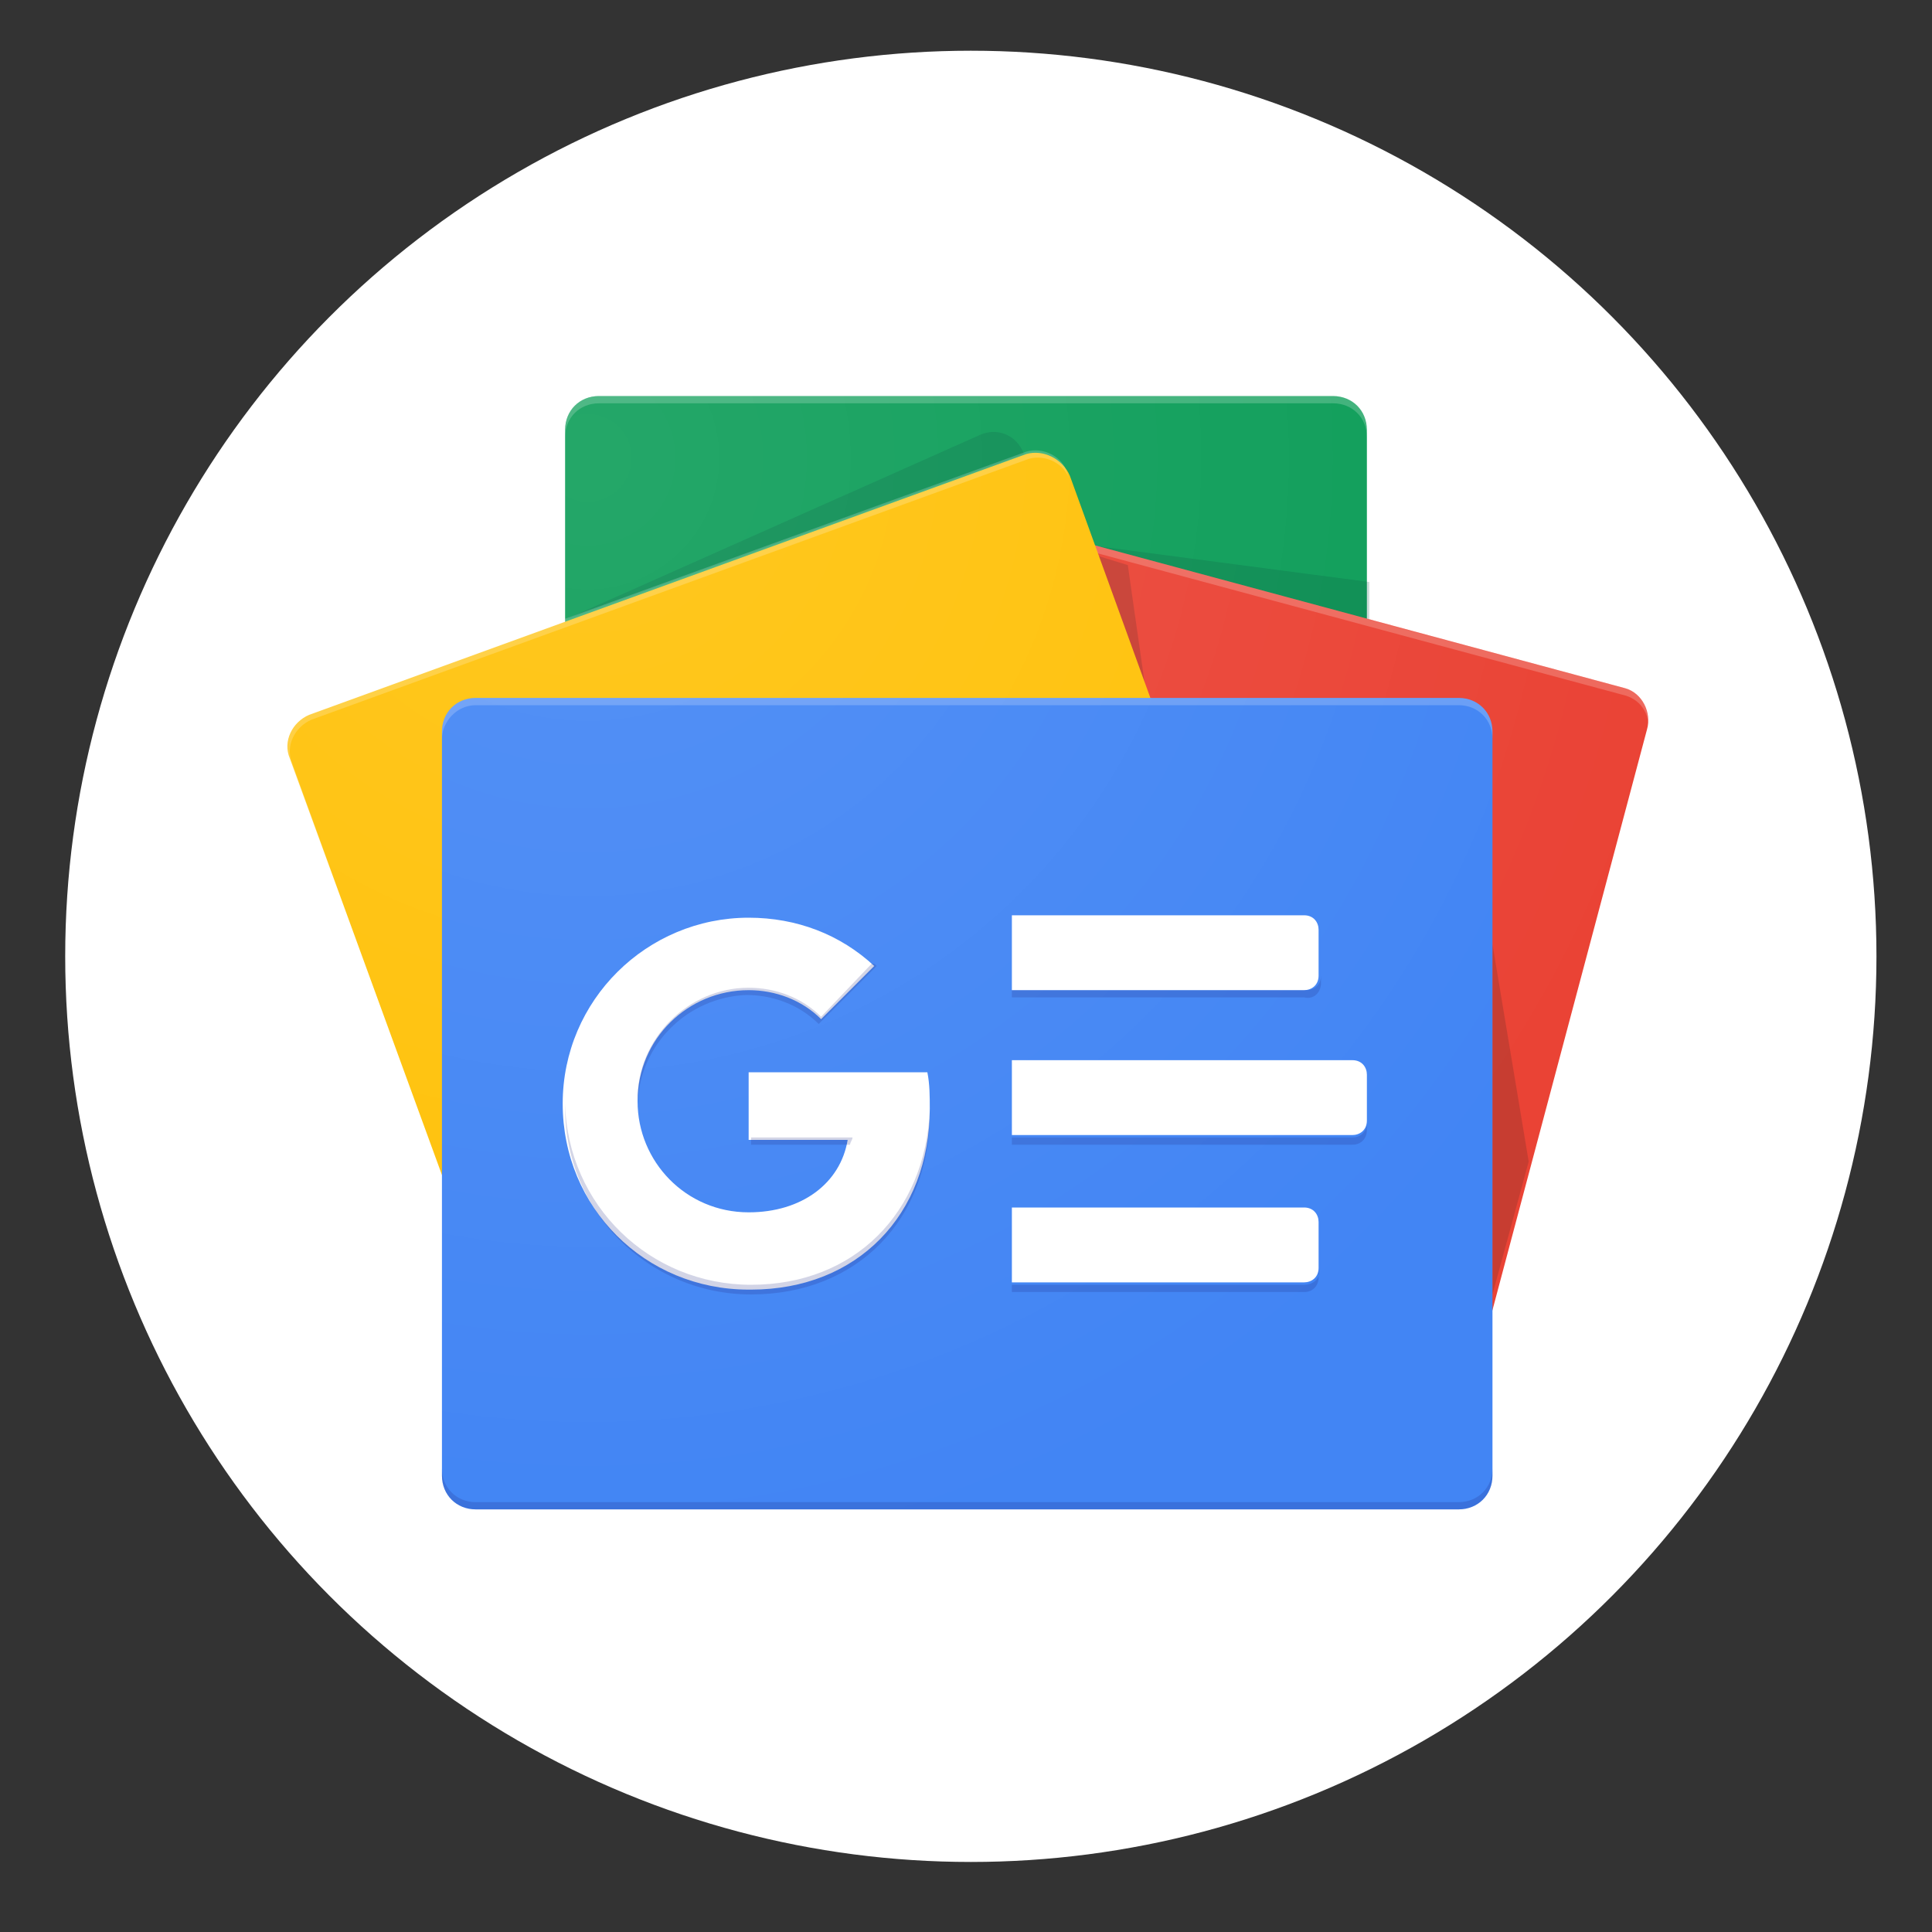
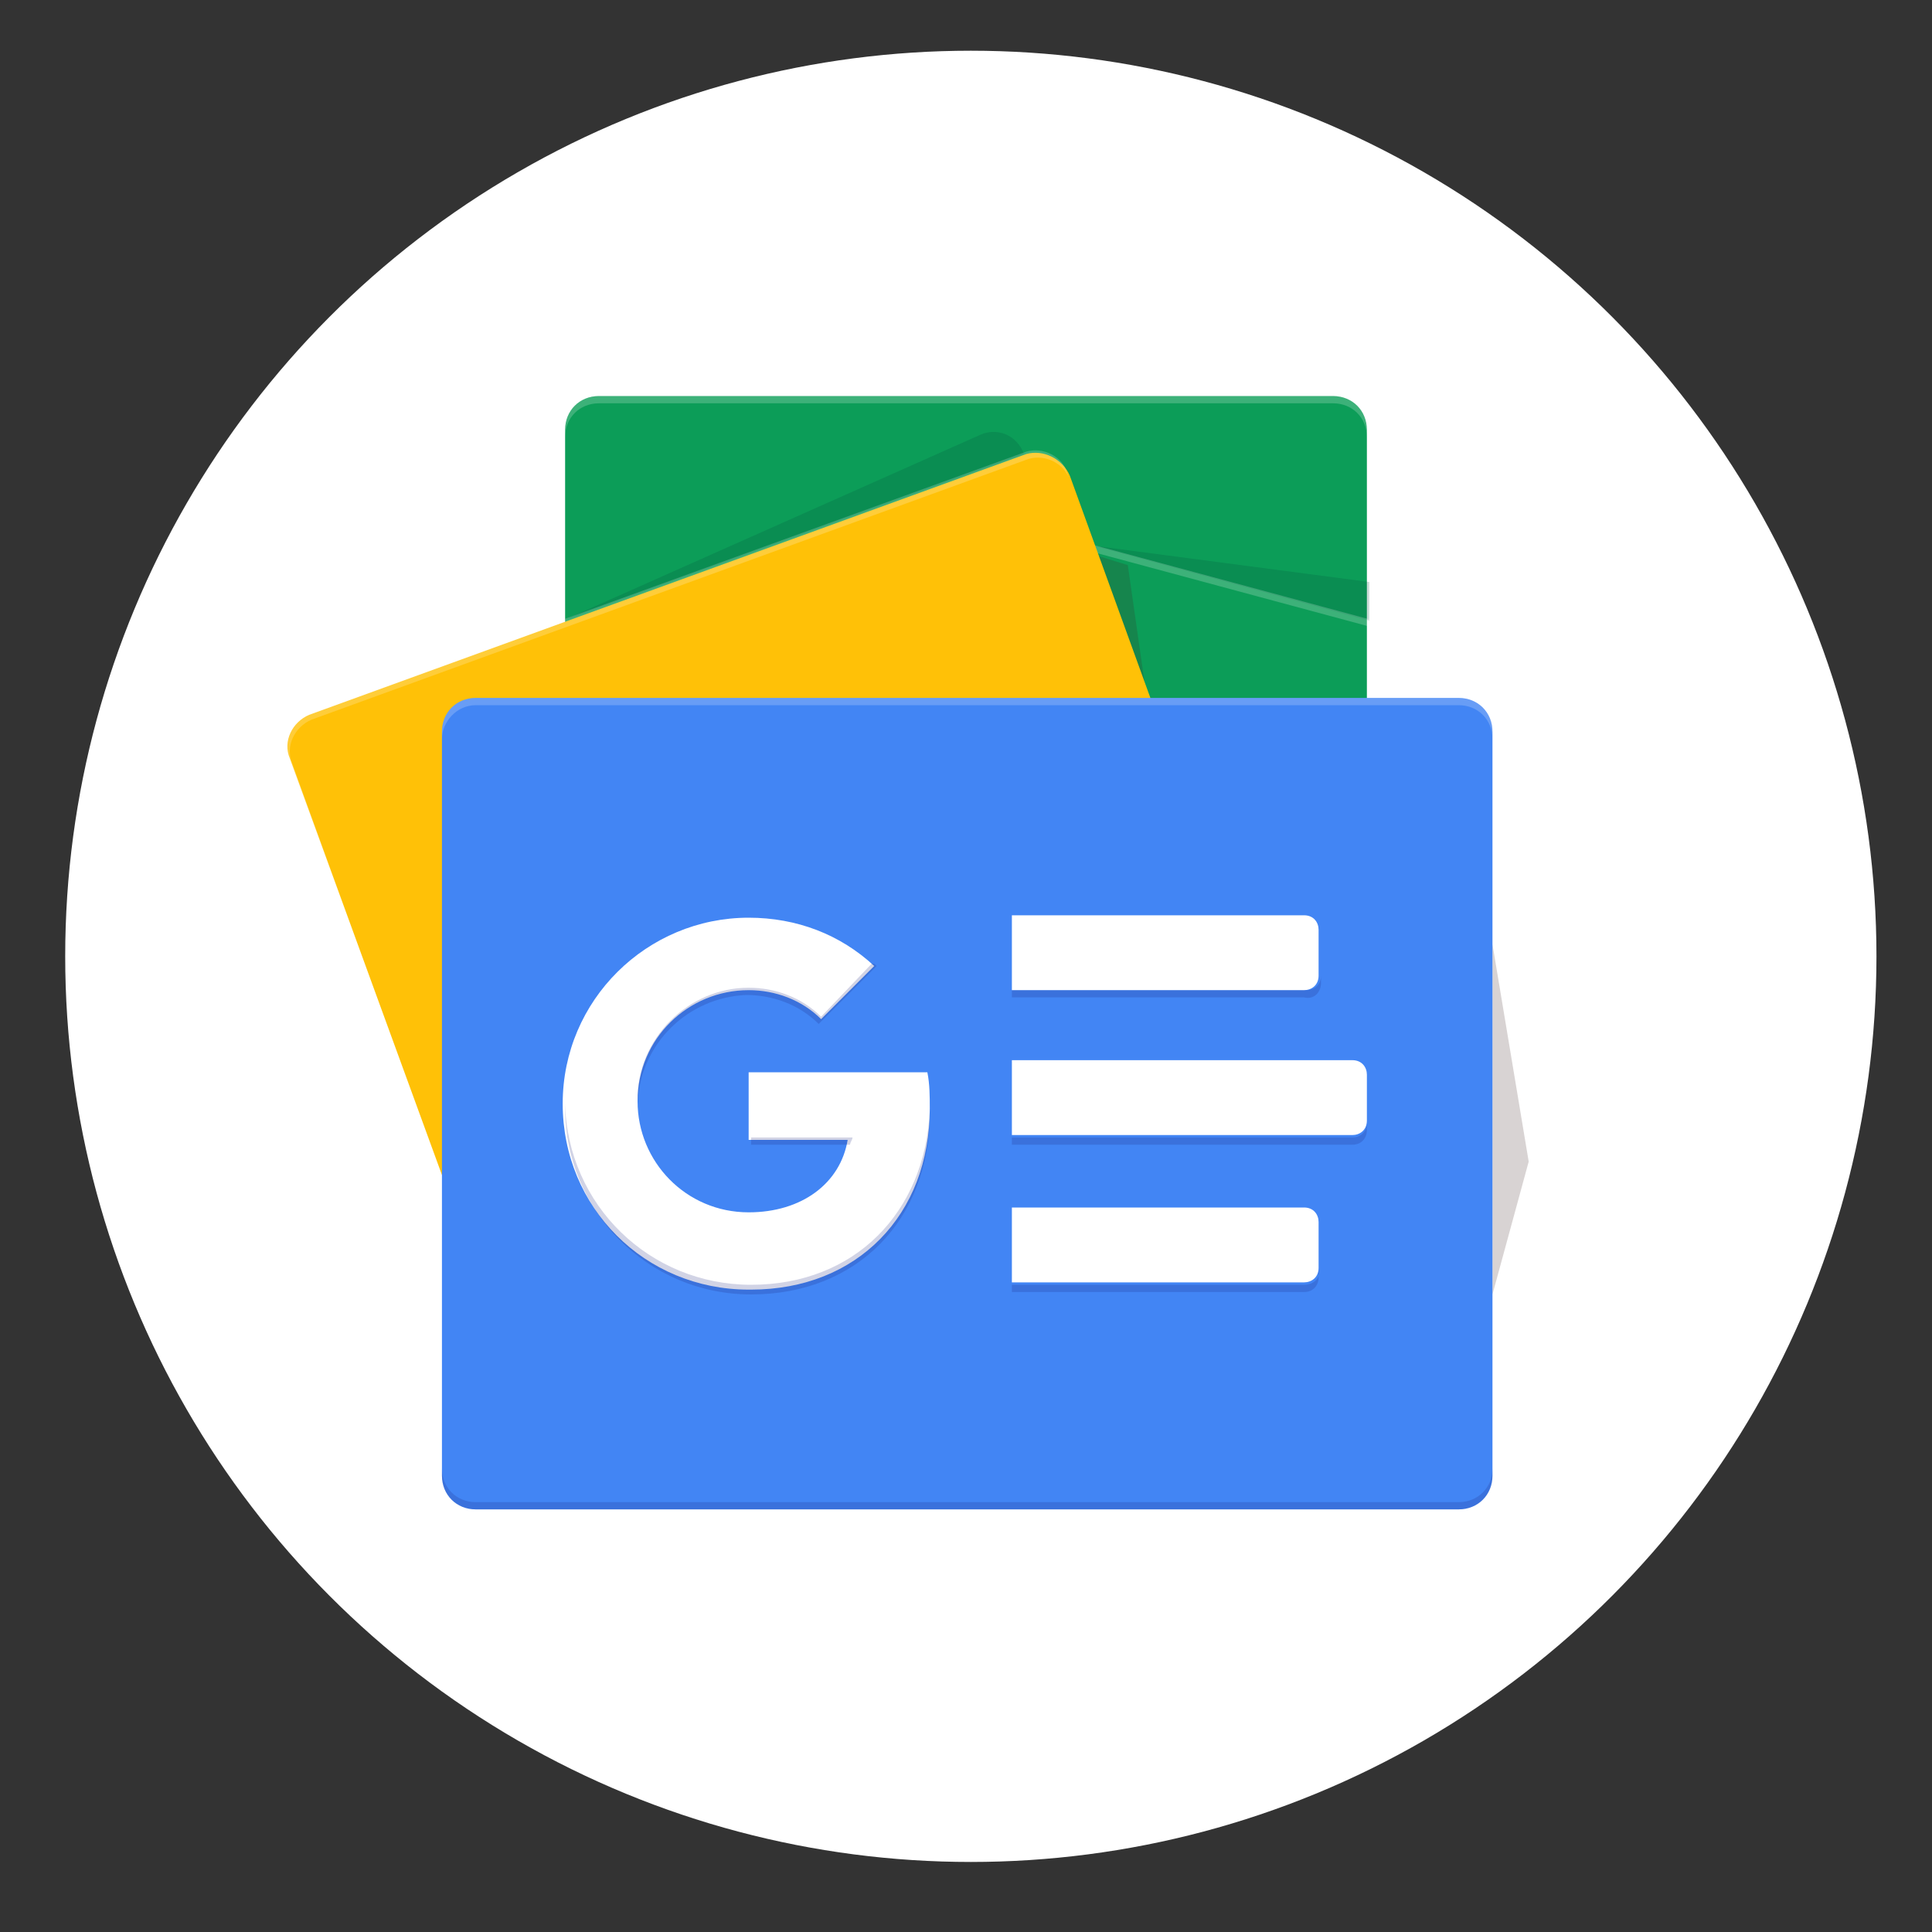
<svg xmlns="http://www.w3.org/2000/svg" version="1.1" id="Layer_2" x="0px" y="0px" viewBox="0 0 80 80" style="enable-background:new 0 0 80 80;" xml:space="preserve">
  <rect x="0" y="0" width="80" height="80" fill="#333333" stroke="none" />
  <style type="text/css">
	.st0{fill:#FFFFFF;}
	.st1{fill:#0C9D58;}
	.st2{opacity:0.2;fill:#004D40;enable-background:new    ;}
	.st3{opacity:0.2;fill:#FFFFFF;enable-background:new    ;}
	.st4{fill:#EA4335;}
	.st5{opacity:0.2;fill:#3E2723;enable-background:new    ;}
	.st6{fill:#FFC107;}
	.st7{fill:#4285F4;}
	.st8{opacity:0.2;fill:#1A237E;enable-background:new    ;}
	.st9{fill:url(#SVGID_1_);}
</style>
  <circle class="st0" cx="40.2" cy="39.6" r="37.5" />
  <g>
    <path class="st1" d="M56.7,47.7c0,0.8-0.6,1.4-1.4,1.4H24.8c-0.8,0-1.4-0.6-1.4-1.4V17.8c0-0.8,0.6-1.4,1.4-1.4h30.4   c0.8,0,1.4,0.6,1.4,1.4V47.7z" />
    <path class="st2" d="M56.7,24.1l-11.4-1.5l11.4,3.1V24.1z M40.6,18l-17.3,7.7l19.1-6.9v0C42.1,18,41.3,17.7,40.6,18L40.6,18z" />
    <path class="st3" d="M55.3,16.4H24.8c-0.8,0-1.4,0.6-1.4,1.4v0.3c0-0.8,0.6-1.4,1.4-1.4h30.4c0.8,0,1.4,0.6,1.4,1.4v-0.3   C56.7,17,56,16.4,55.3,16.4L55.3,16.4z" />
-     <path class="st4" d="M30.8,46.8c-0.2,0.7,0.2,1.5,0.9,1.7l28.2,7.6c0.7,0.2,1.5-0.3,1.7-1.1l6.6-24.8c0.2-0.7-0.2-1.5-0.9-1.7   l-28.2-7.6c-0.7-0.2-1.5,0.3-1.7,1.1L30.8,46.8z" />
    <path class="st5" d="M61.8,39.1l1.5,9l-1.5,5.5V39.1z M45.4,23l1.3,0.4l0.8,5.6L45.4,23z" />
    <path class="st3" d="M67.3,28.5l-28.2-7.6c-0.7-0.2-1.5,0.3-1.7,1.1l-6.6,24.8c0,0,0,0.1,0,0.1l6.6-24.6c0.2-0.7,0.9-1.2,1.7-1.1   l28.2,7.6c0.7,0.2,1.1,0.9,0.9,1.6l0.1-0.2C68.4,29.5,68,28.7,67.3,28.5L67.3,28.5z" />
    <path class="st6" d="M53,43.7c0.3,0.7,0,1.5-0.8,1.8L22.5,56.4c-0.7,0.2-1.5-0.2-1.7-0.9l-8.8-24.1c-0.3-0.7,0.1-1.5,0.8-1.8   l29.7-10.8c0.7-0.2,1.5,0.2,1.8,0.9L53,43.7L53,43.7z" />
    <path class="st3" d="M12.1,31.6c-0.3-0.7,0.1-1.5,0.8-1.8L42.6,19c0.7-0.2,1.5,0.2,1.7,0.9l-0.1-0.3c-0.2-0.7-1-1.1-1.7-0.9   L12.7,29.5c-0.7,0.3-1,1.1-0.8,1.8l8.8,24.1v0L12.1,31.6z" />
    <path class="st7" d="M19.7,28.9h40.7c0.8,0,1.4,0.6,1.4,1.4v30.8c0,0.8-0.6,1.4-1.4,1.4H19.7c-0.8,0-1.4-0.6-1.4-1.4V30.3   C18.3,29.5,18.9,28.9,19.7,28.9z" />
    <path class="st0" d="M41.9,37.9H54c0.4,0,0.6,0.3,0.6,0.6v1.9c0,0.4-0.3,0.6-0.6,0.6H41.9L41.9,37.9L41.9,37.9z M41.9,50H54   c0.4,0,0.6,0.3,0.6,0.6v1.9c0,0.4-0.3,0.6-0.6,0.6H41.9L41.9,50L41.9,50z M41.9,43.9H56c0.4,0,0.6,0.3,0.6,0.6v1.9   c0,0.4-0.3,0.6-0.6,0.6H41.9V43.9z" />
    <path class="st8" d="M60.4,62.2H19.7c-0.8,0-1.4-0.6-1.4-1.4v0.3c0,0.8,0.6,1.4,1.4,1.4h40.7c0.8,0,1.4-0.6,1.4-1.4v-0.3   C61.8,61.6,61.2,62.2,60.4,62.2L60.4,62.2z" />
    <path class="st3" d="M19.7,29.2h40.7c0.8,0,1.4,0.6,1.4,1.4v-0.3c0-0.8-0.6-1.4-1.4-1.4H19.7c-0.8,0-1.4,0.6-1.4,1.4v0.3   C18.3,29.9,18.9,29.2,19.7,29.2z" />
    <path class="st0" d="M31,44.3v2.9h4.1c-0.3,1.8-1.9,3-4.1,3c-2.6,0-4.6-2.1-4.6-4.6c0-2.6,2.1-4.6,4.6-4.6c1.1,0,2.2,0.4,3,1.2   l2.2-2.2c-1.4-1.3-3.2-2-5.2-2c-4.2,0-7.7,3.4-7.7,7.7s3.4,7.7,7.7,7.7c0,0,0,0,0.1,0c4.4,0,7.4-3.1,7.4-7.5c0-0.5,0-1-0.1-1.5H31z   " />
    <path class="st8" d="M31.1,47.1v0.3h4.1c0-0.1,0.1-0.2,0.1-0.3H31.1L31.1,47.1z" />
    <path class="st8" d="M31.1,53.2c-4.2,0-7.6-3.3-7.7-7.5v0.2c0,4.2,3.4,7.7,7.7,7.7c4.4,0,7.4-3.1,7.4-7.5v-0.1   C38.3,50.2,35.4,53.2,31.1,53.2L31.1,53.2z M34,42.1c-0.8-0.8-1.9-1.2-3-1.2c-2.5,0-4.6,2.1-4.6,4.6v0.2c0.1-2.5,2.1-4.4,4.5-4.5   c1.1,0,2.2,0.4,3,1.2l2.4-2.4c-0.1-0.1-0.1-0.1-0.2-0.1L34,42.1L34,42.1z M54.7,40.7v-0.3c0,0.4-0.3,0.6-0.6,0.6H41.9v0.3H54   C54.4,41.4,54.7,41.1,54.7,40.7L54.7,40.7z M54,53.2H41.9v0.3H54c0.4,0,0.6-0.3,0.6-0.6v-0.3C54.7,52.9,54.4,53.2,54,53.2L54,53.2z    M56,47.1H41.9v0.3H56c0.4,0,0.6-0.3,0.6-0.6v-0.3C56.6,46.9,56.3,47.1,56,47.1L56,47.1z" />
    <radialGradient id="SVGID_1_" cx="0.957" cy="81.13" r="2.206721e-02" gradientTransform="matrix(2032.131 0 0 -2032.129 -1919.916 164886.297)" gradientUnits="userSpaceOnUse">
      <stop offset="0" style="stop-color:#FFFFFF;stop-opacity:0.1" />
      <stop offset="1" style="stop-color:#FFFFFF;stop-opacity:0" />
    </radialGradient>
-     <path class="st9" d="M67.3,28.5l-10.6-2.8v-7.9c0-0.8-0.6-1.4-1.4-1.4H24.8c-0.8,0-1.4,0.6-1.4,1.4v7.8l-10.7,3.9   c-0.7,0.3-1,1.1-0.8,1.8l6.3,17.3v12.4c0,0.8,0.6,1.4,1.4,1.4h40.7c0.8,0,1.4-0.6,1.4-1.4V54l6.4-23.7C68.4,29.5,68,28.7,67.3,28.5   L67.3,28.5z" />
  </g>
</svg>